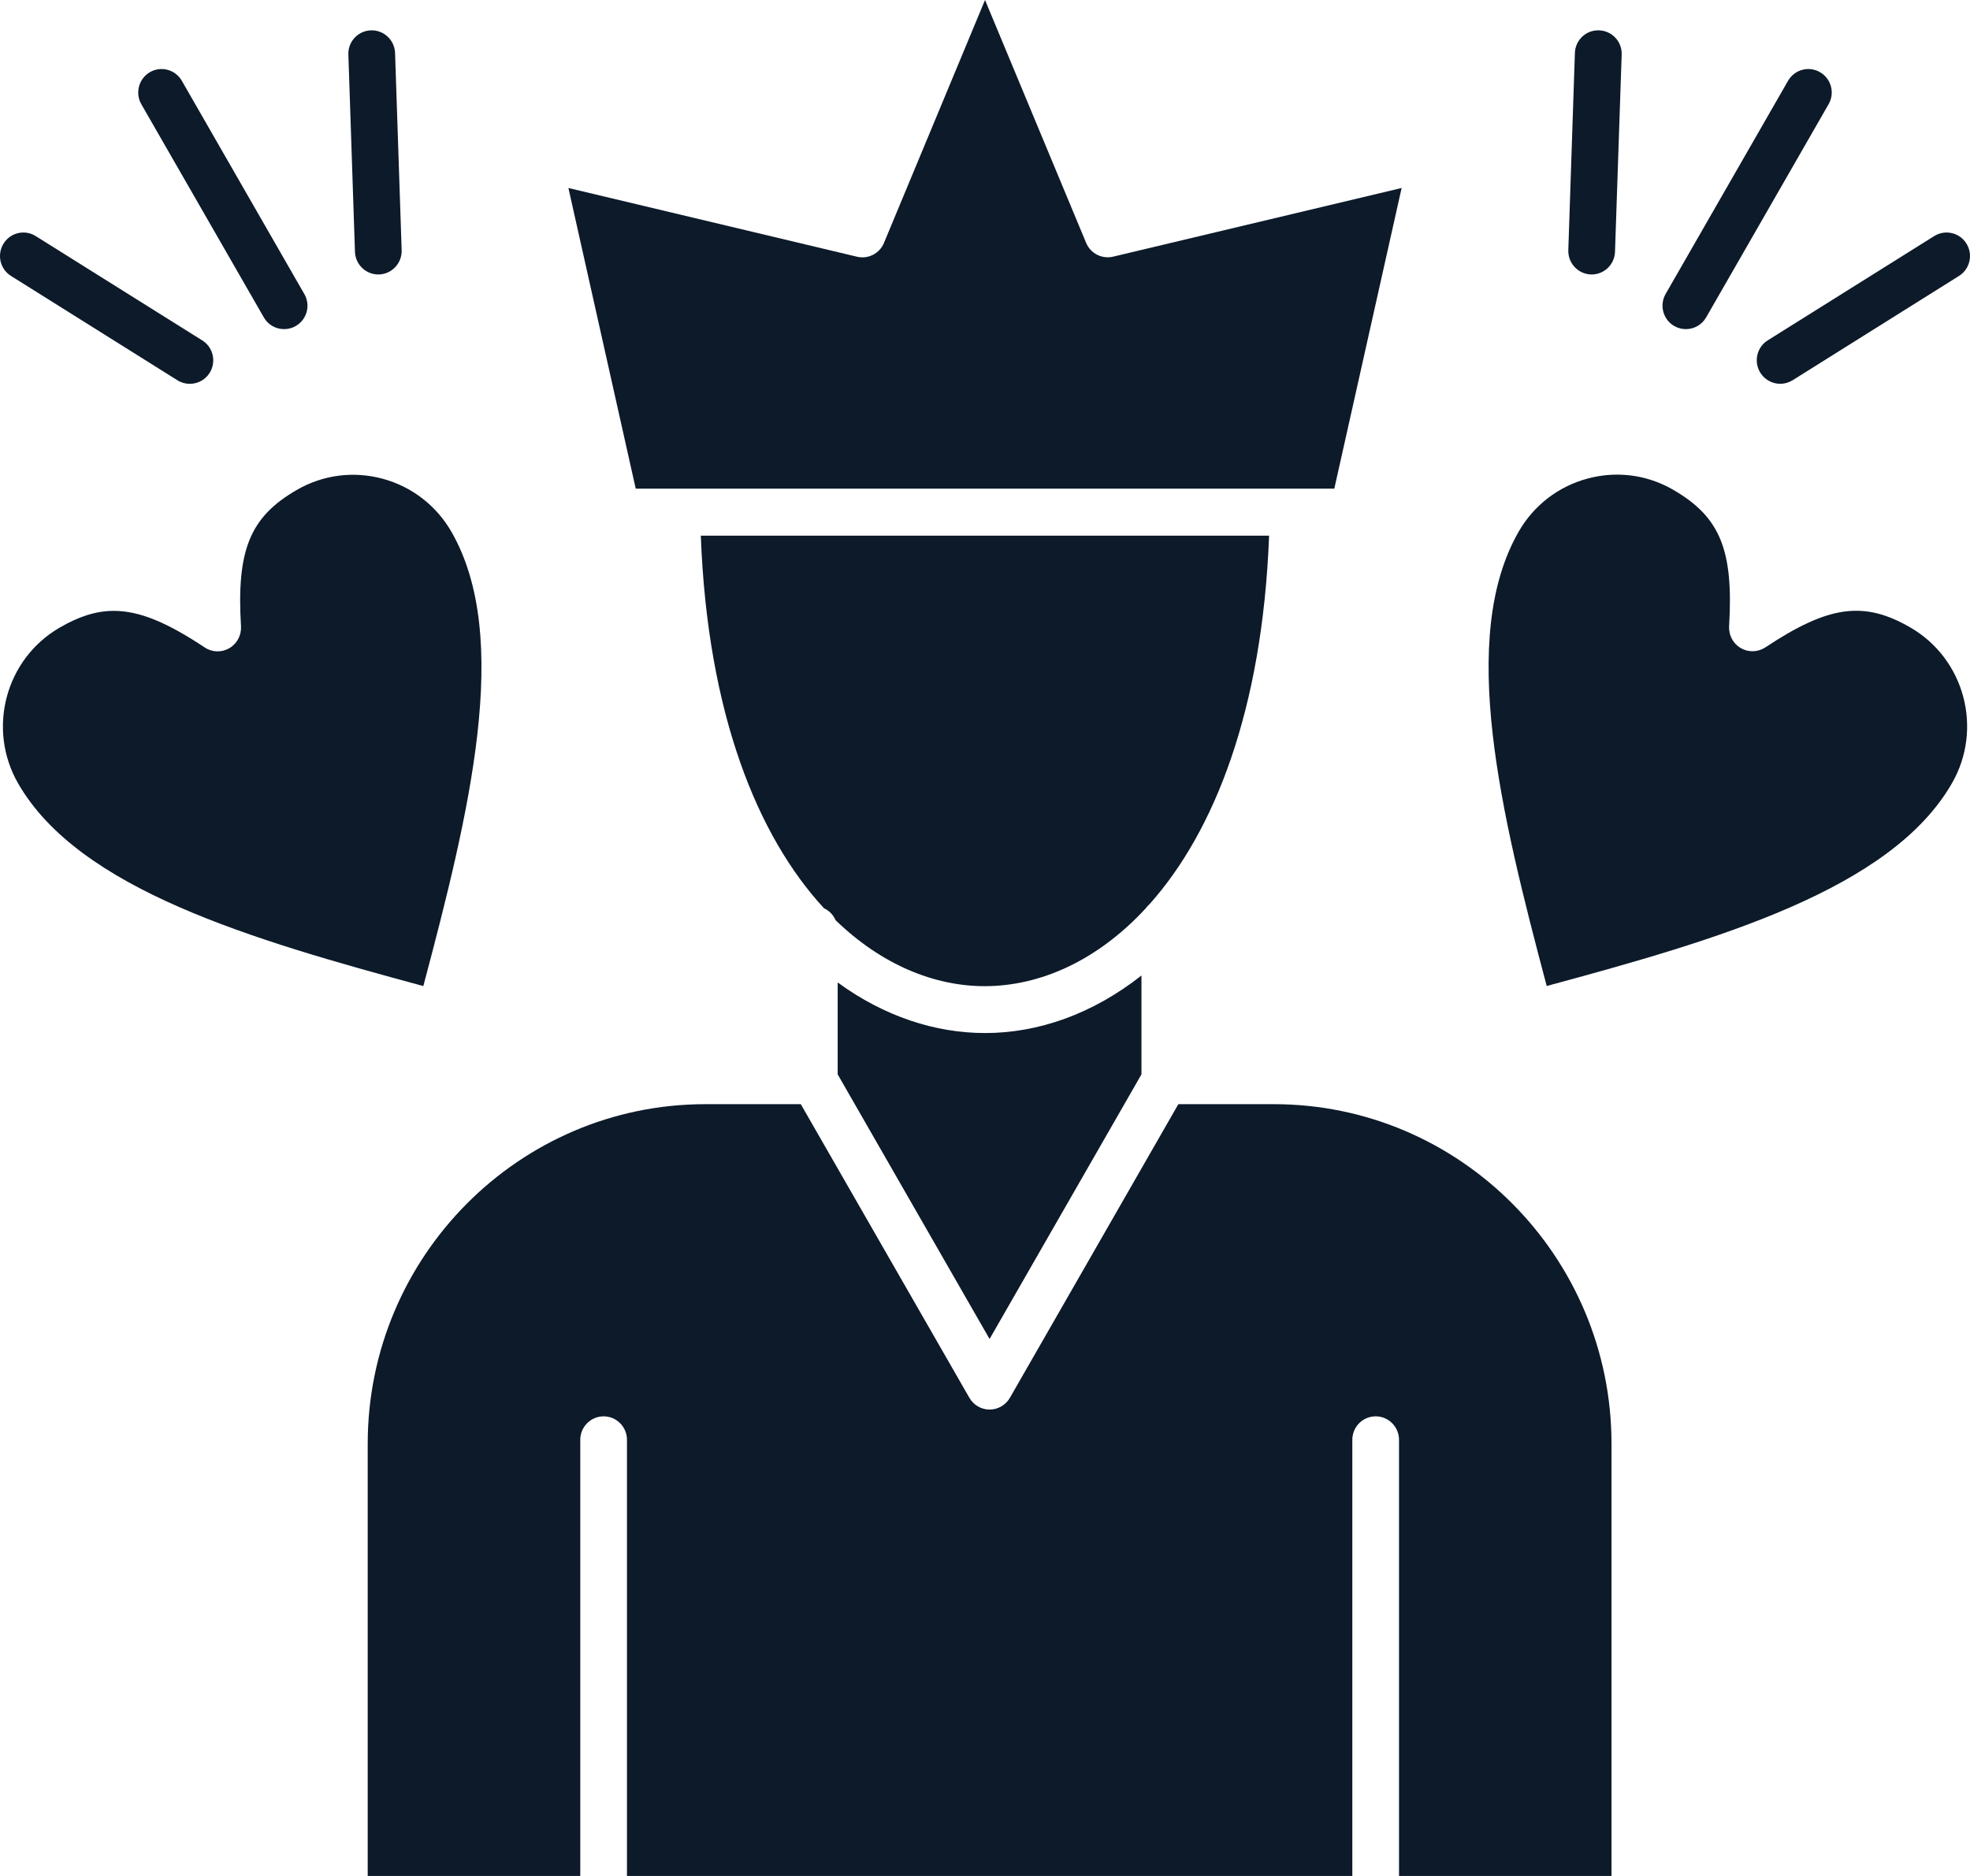
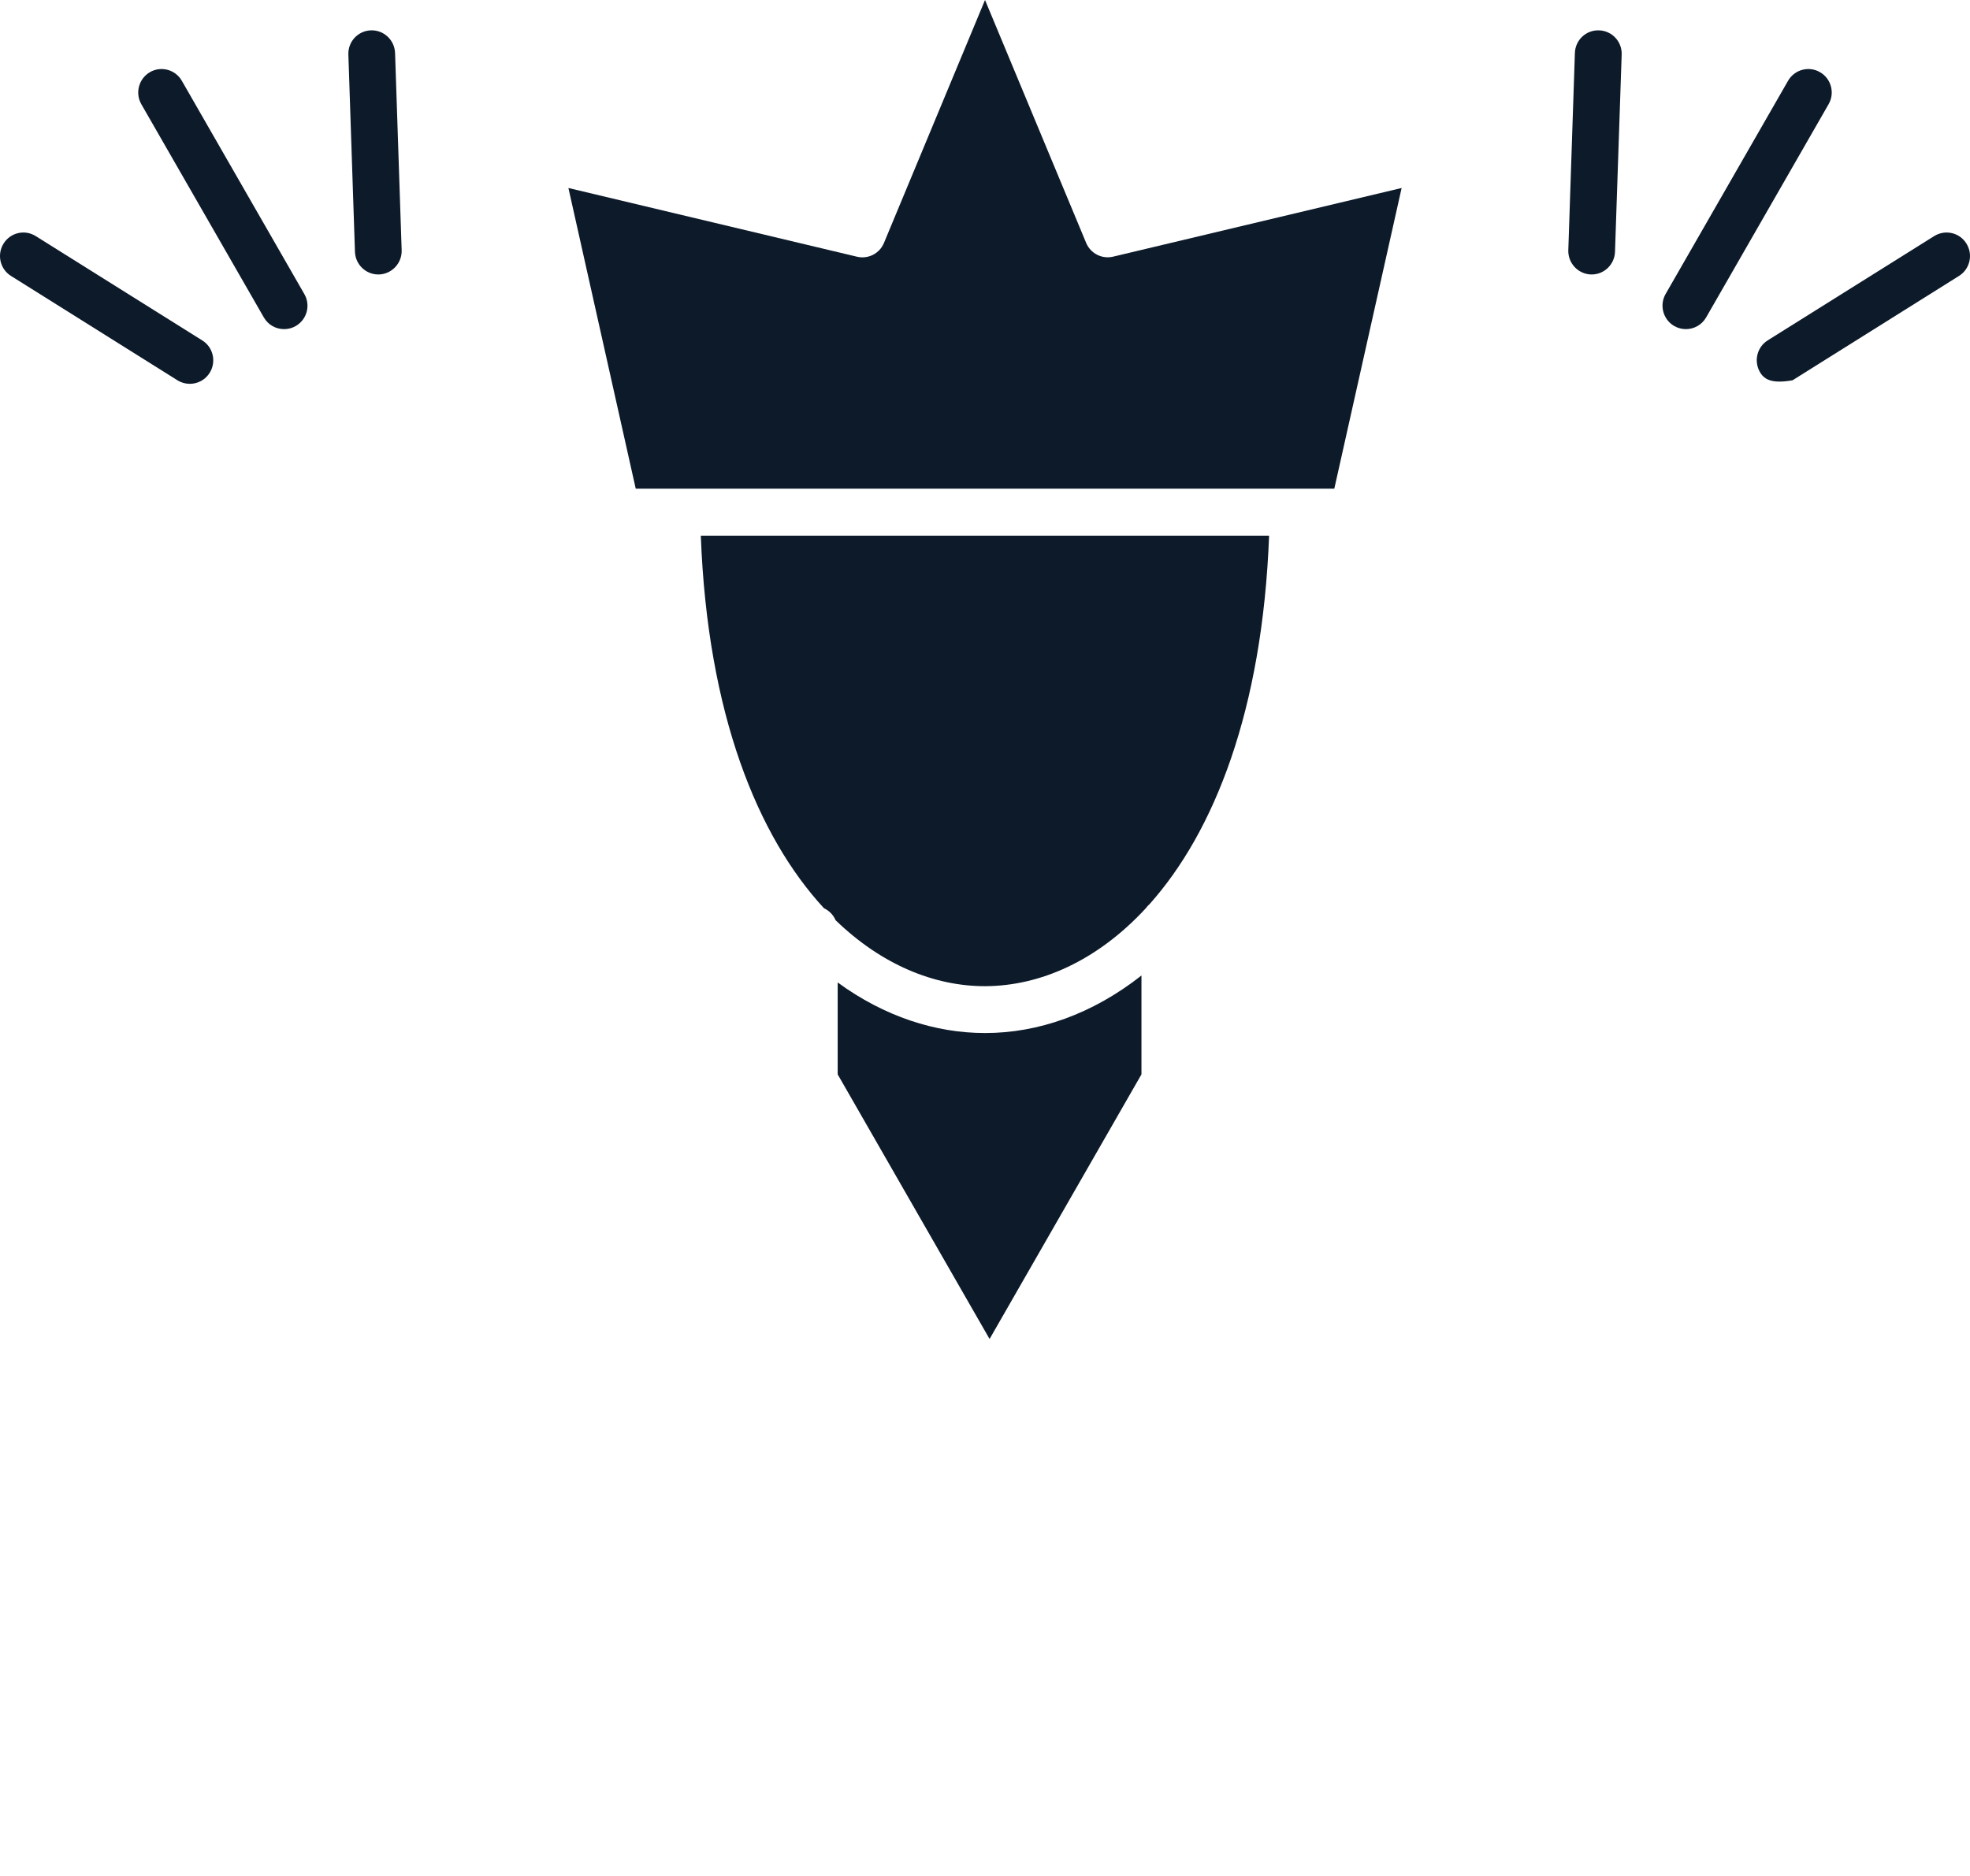
<svg xmlns="http://www.w3.org/2000/svg" width="105" height="100" viewBox="0 0 105 100" fill="none">
  <path d="M60.839 52V57.27L52.744 71.376L44.648 57.27V52.372C47.138 54.188 49.858 55.067 52.497 55.067H52.512C55.323 55.067 58.223 54.063 60.839 52Z" fill="#0C1A2A" />
-   <path d="M85.892 76.957V99.998H74.567V76.751C74.567 76.059 74.007 75.499 73.323 75.499C72.631 75.499 72.078 76.063 72.078 76.751V99.998H33.417V76.751C33.417 76.059 32.856 75.499 32.172 75.499C31.485 75.499 30.928 76.063 30.928 76.751V99.998H19.599V76.957C19.599 66.982 27.676 58.859 37.596 58.859H42.682L51.667 74.51C51.888 74.898 52.299 75.138 52.748 75.138C53.192 75.138 53.603 74.898 53.828 74.51L62.79 58.886L62.809 58.859H67.896C77.815 58.859 85.892 66.982 85.892 76.957Z" fill="#0C1A2A" />
-   <path d="M22.563 52.563C13.402 50.086 4.208 47.406 0.964 41.757C-0.703 38.855 0.291 35.13 3.176 33.458C4.193 32.867 5.109 32.563 6.069 32.563C7.448 32.563 8.925 33.194 10.913 34.514C11.306 34.777 11.814 34.792 12.225 34.551C12.632 34.315 12.872 33.864 12.845 33.39C12.602 29.331 13.32 27.564 15.806 26.124C17.203 25.312 18.829 25.098 20.392 25.519C21.95 25.94 23.255 26.948 24.062 28.349C27.302 33.999 25.011 43.347 22.563 52.563Z" fill="#0C1A2A" />
-   <path d="M104.415 14.708L95.543 20.271C95.333 20.398 95.109 20.459 94.885 20.459C94.47 20.459 94.062 20.248 93.823 19.868C93.461 19.278 93.636 18.508 94.219 18.143L103.092 12.584C103.679 12.22 104.445 12.396 104.808 12.982C105.178 13.573 104.995 14.343 104.415 14.708Z" fill="#0C1A2A" />
-   <path d="M104.038 41.752C100.794 47.406 91.596 50.086 82.439 52.559C79.991 43.342 77.7 33.995 80.944 28.341C81.751 26.936 83.055 25.932 84.614 25.511C85.133 25.372 85.664 25.301 86.188 25.301C87.234 25.301 88.269 25.575 89.2 26.12C91.682 27.564 92.403 29.326 92.16 33.386C92.134 33.859 92.373 34.31 92.781 34.547C93.188 34.784 93.696 34.769 94.092 34.51C97.467 32.269 99.347 32.014 101.829 33.453C104.715 35.13 105.705 38.855 104.038 41.752Z" fill="#0C1A2A" />
+   <path d="M104.415 14.708L95.543 20.271C94.47 20.459 94.062 20.248 93.823 19.868C93.461 19.278 93.636 18.508 94.219 18.143L103.092 12.584C103.679 12.22 104.445 12.396 104.808 12.982C105.178 13.573 104.995 14.343 104.415 14.708Z" fill="#0C1A2A" />
  <path d="M97.464 5.554L90.938 16.916C90.71 17.318 90.291 17.544 89.858 17.544C89.645 17.544 89.432 17.491 89.234 17.378C88.639 17.033 88.434 16.266 88.778 15.668L95.303 4.306C95.647 3.708 96.41 3.502 97.004 3.847C97.602 4.189 97.808 4.956 97.464 5.554Z" fill="#0C1A2A" />
  <path d="M86.434 2.911L86.079 13.42C86.057 14.097 85.504 14.631 84.835 14.631H84.793C84.106 14.604 83.567 14.025 83.59 13.334L83.941 2.825C83.964 2.133 84.535 1.592 85.231 1.618C85.922 1.641 86.46 2.22 86.434 2.911Z" fill="#0C1A2A" />
  <path d="M74.706 10.021L71.118 26.048H33.884L30.296 10.021L45.68 13.685C46.274 13.824 46.88 13.516 47.115 12.949L52.501 0L57.89 12.945C58.126 13.512 58.731 13.821 59.326 13.682L74.706 10.021Z" fill="#0C1A2A" />
  <path d="M67.642 28.555C67.287 37.876 64.712 44.334 61.28 48.186C61.198 48.258 61.123 48.337 61.06 48.427C58.477 51.219 55.435 52.561 52.505 52.569H52.493C49.791 52.569 46.988 51.426 44.536 49.051C44.417 48.773 44.196 48.543 43.919 48.416C40.388 44.593 37.711 38.068 37.353 28.555H67.642Z" fill="#0C1A2A" />
  <path d="M21.408 13.334C21.431 14.025 20.892 14.604 20.205 14.631H20.164C19.494 14.631 18.941 14.097 18.919 13.42L18.568 2.911C18.541 2.22 19.08 1.641 19.767 1.618C20.455 1.592 21.031 2.133 21.057 2.825L21.408 13.334Z" fill="#0C1A2A" />
  <path d="M15.764 17.378C15.566 17.495 15.353 17.544 15.14 17.544C14.707 17.544 14.292 17.322 14.06 16.916L7.534 5.558C7.191 4.96 7.396 4.193 7.99 3.847C8.585 3.502 9.347 3.708 9.691 4.306L16.217 15.668C16.568 16.266 16.363 17.033 15.764 17.378Z" fill="#0C1A2A" />
  <path d="M11.178 19.87C10.943 20.25 10.536 20.46 10.117 20.46C9.893 20.46 9.665 20.4 9.459 20.272L0.586 14.709C0.003 14.345 -0.176 13.574 0.19 12.984C0.553 12.398 1.319 12.217 1.906 12.586L10.778 18.145C11.365 18.509 11.541 19.28 11.178 19.87Z" fill="#0C1A2A" />
</svg>